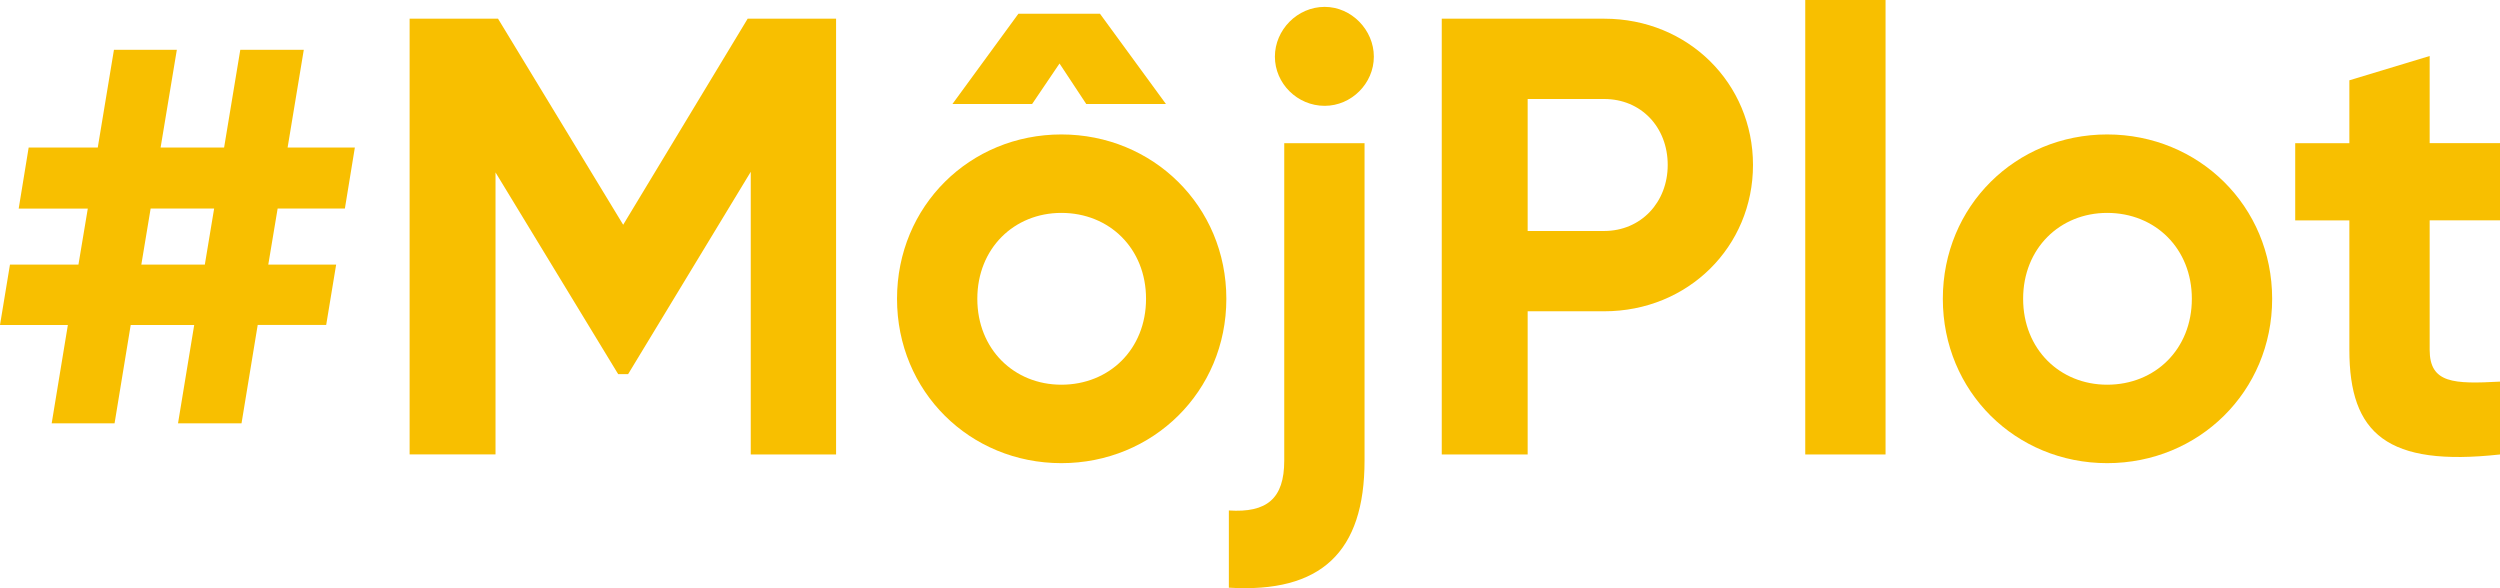
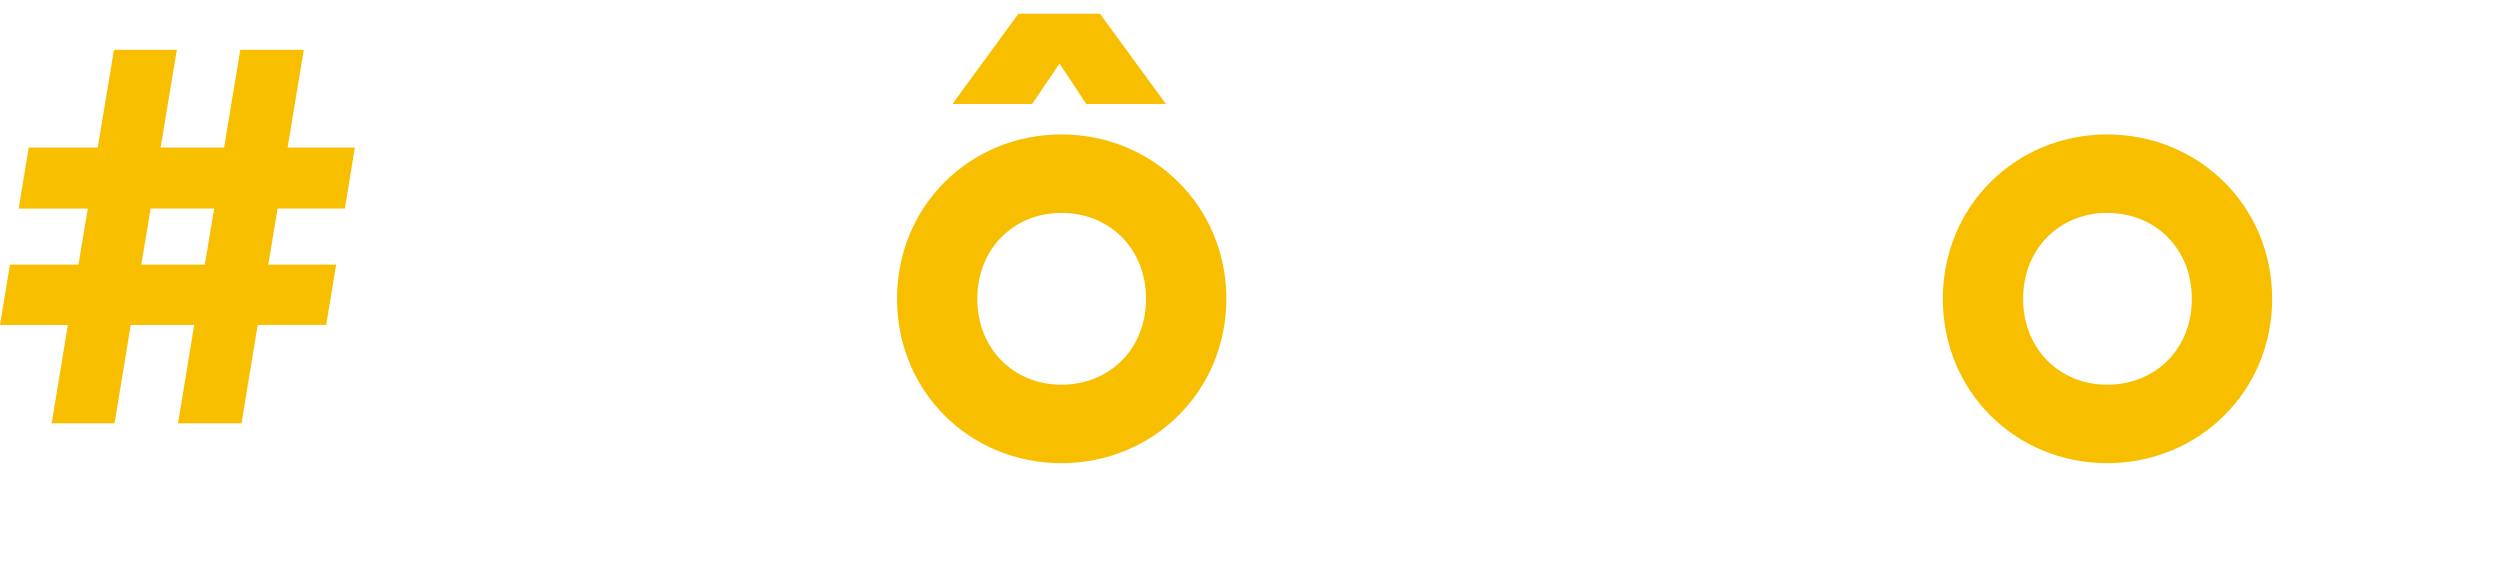
<svg xmlns="http://www.w3.org/2000/svg" version="1.1" id="Layer_1" x="0px" y="0px" viewBox="0 0 56.693 13.338" style="enable-background:new 0 0 56.693 13.338;" xml:space="preserve">
  <style type="text/css">	
	.ft1{fill:#f8bf00;}
</style>
  <g>
    <path class="ft1" d="M6.296,4.729L6.084,6h1.539L7.397,7.369H5.844L5.477,9.6h-1.44l0.367-2.23h-1.44L2.598,9.6H1.172l0.367-2.23H0L0.226,6   h1.553l0.212-1.27H0.424l0.226-1.384h1.567l0.367-2.216h1.426L3.642,3.346h1.44l0.367-2.216h1.44L6.522,3.346h1.525L7.821,4.729   H6.296z M4.856,4.729h-1.44L3.205,6h1.44L4.856,4.729z" />
-     <path class="ft1" d="M18.959,10.306h-1.934V3.896l-2.781,4.588h-0.226L11.237,3.91v6.395H9.289V0.424h2.005l2.838,4.673l2.823-4.673h2.005   V10.306z" />
    <path class="ft1" d="M27.81,6.776c0,2.103-1.666,3.727-3.741,3.727s-3.727-1.623-3.727-3.727s1.652-3.727,3.727-3.727S27.81,4.673,27.81,6.776z    M23.406,2.358h-1.807l1.496-2.047h1.849l1.496,2.047h-1.807L24.027,1.44L23.406,2.358z M25.989,6.776   c0-1.143-0.833-1.948-1.92-1.948c-1.073,0-1.906,0.805-1.906,1.948s0.833,1.948,1.906,1.948C25.156,8.724,25.989,7.92,25.989,6.776   z" />
-     <path class="ft1" d="M29.123,3.247h1.821v7.2c0,2.075-0.988,3.007-3.077,2.88v-1.751c0.861,0.056,1.256-0.268,1.256-1.129V3.247z M28.911,1.285   c0-0.607,0.508-1.129,1.129-1.129c0.607,0,1.115,0.522,1.115,1.129S30.647,2.4,30.04,2.4C29.419,2.4,28.911,1.892,28.911,1.285z" />
-     <path class="ft1" d="M39.753,3.741c0,1.849-1.468,3.318-3.374,3.318h-1.736v3.247h-1.948V0.424h3.685C38.285,0.424,39.753,1.892,39.753,3.741z    M37.819,3.741c0-0.861-0.607-1.496-1.44-1.496h-1.736v2.993h1.736C37.212,5.237,37.819,4.588,37.819,3.741z" />
-     <path class="ft1" d="M40.938,0h1.821v10.306h-1.821V0z" />
    <path class="ft1" d="M44.058,6.776c0-2.103,1.652-3.727,3.727-3.727s3.741,1.623,3.741,3.727s-1.666,3.727-3.741,3.727   S44.058,8.88,44.058,6.776z M49.705,6.776c0-1.143-0.833-1.948-1.92-1.948c-1.073,0-1.906,0.805-1.906,1.948   s0.833,1.948,1.906,1.948C48.872,8.724,49.705,7.92,49.705,6.776z" />
-     <path class="ft1" d="M55.098,4.998v2.936c0,0.762,0.551,0.776,1.595,0.72v1.652c-2.555,0.282-3.416-0.466-3.416-2.372V4.998h-1.228V3.247h1.228   V1.821l1.821-0.551v1.976h1.595v1.751H55.098z" />
  </g>
</svg>